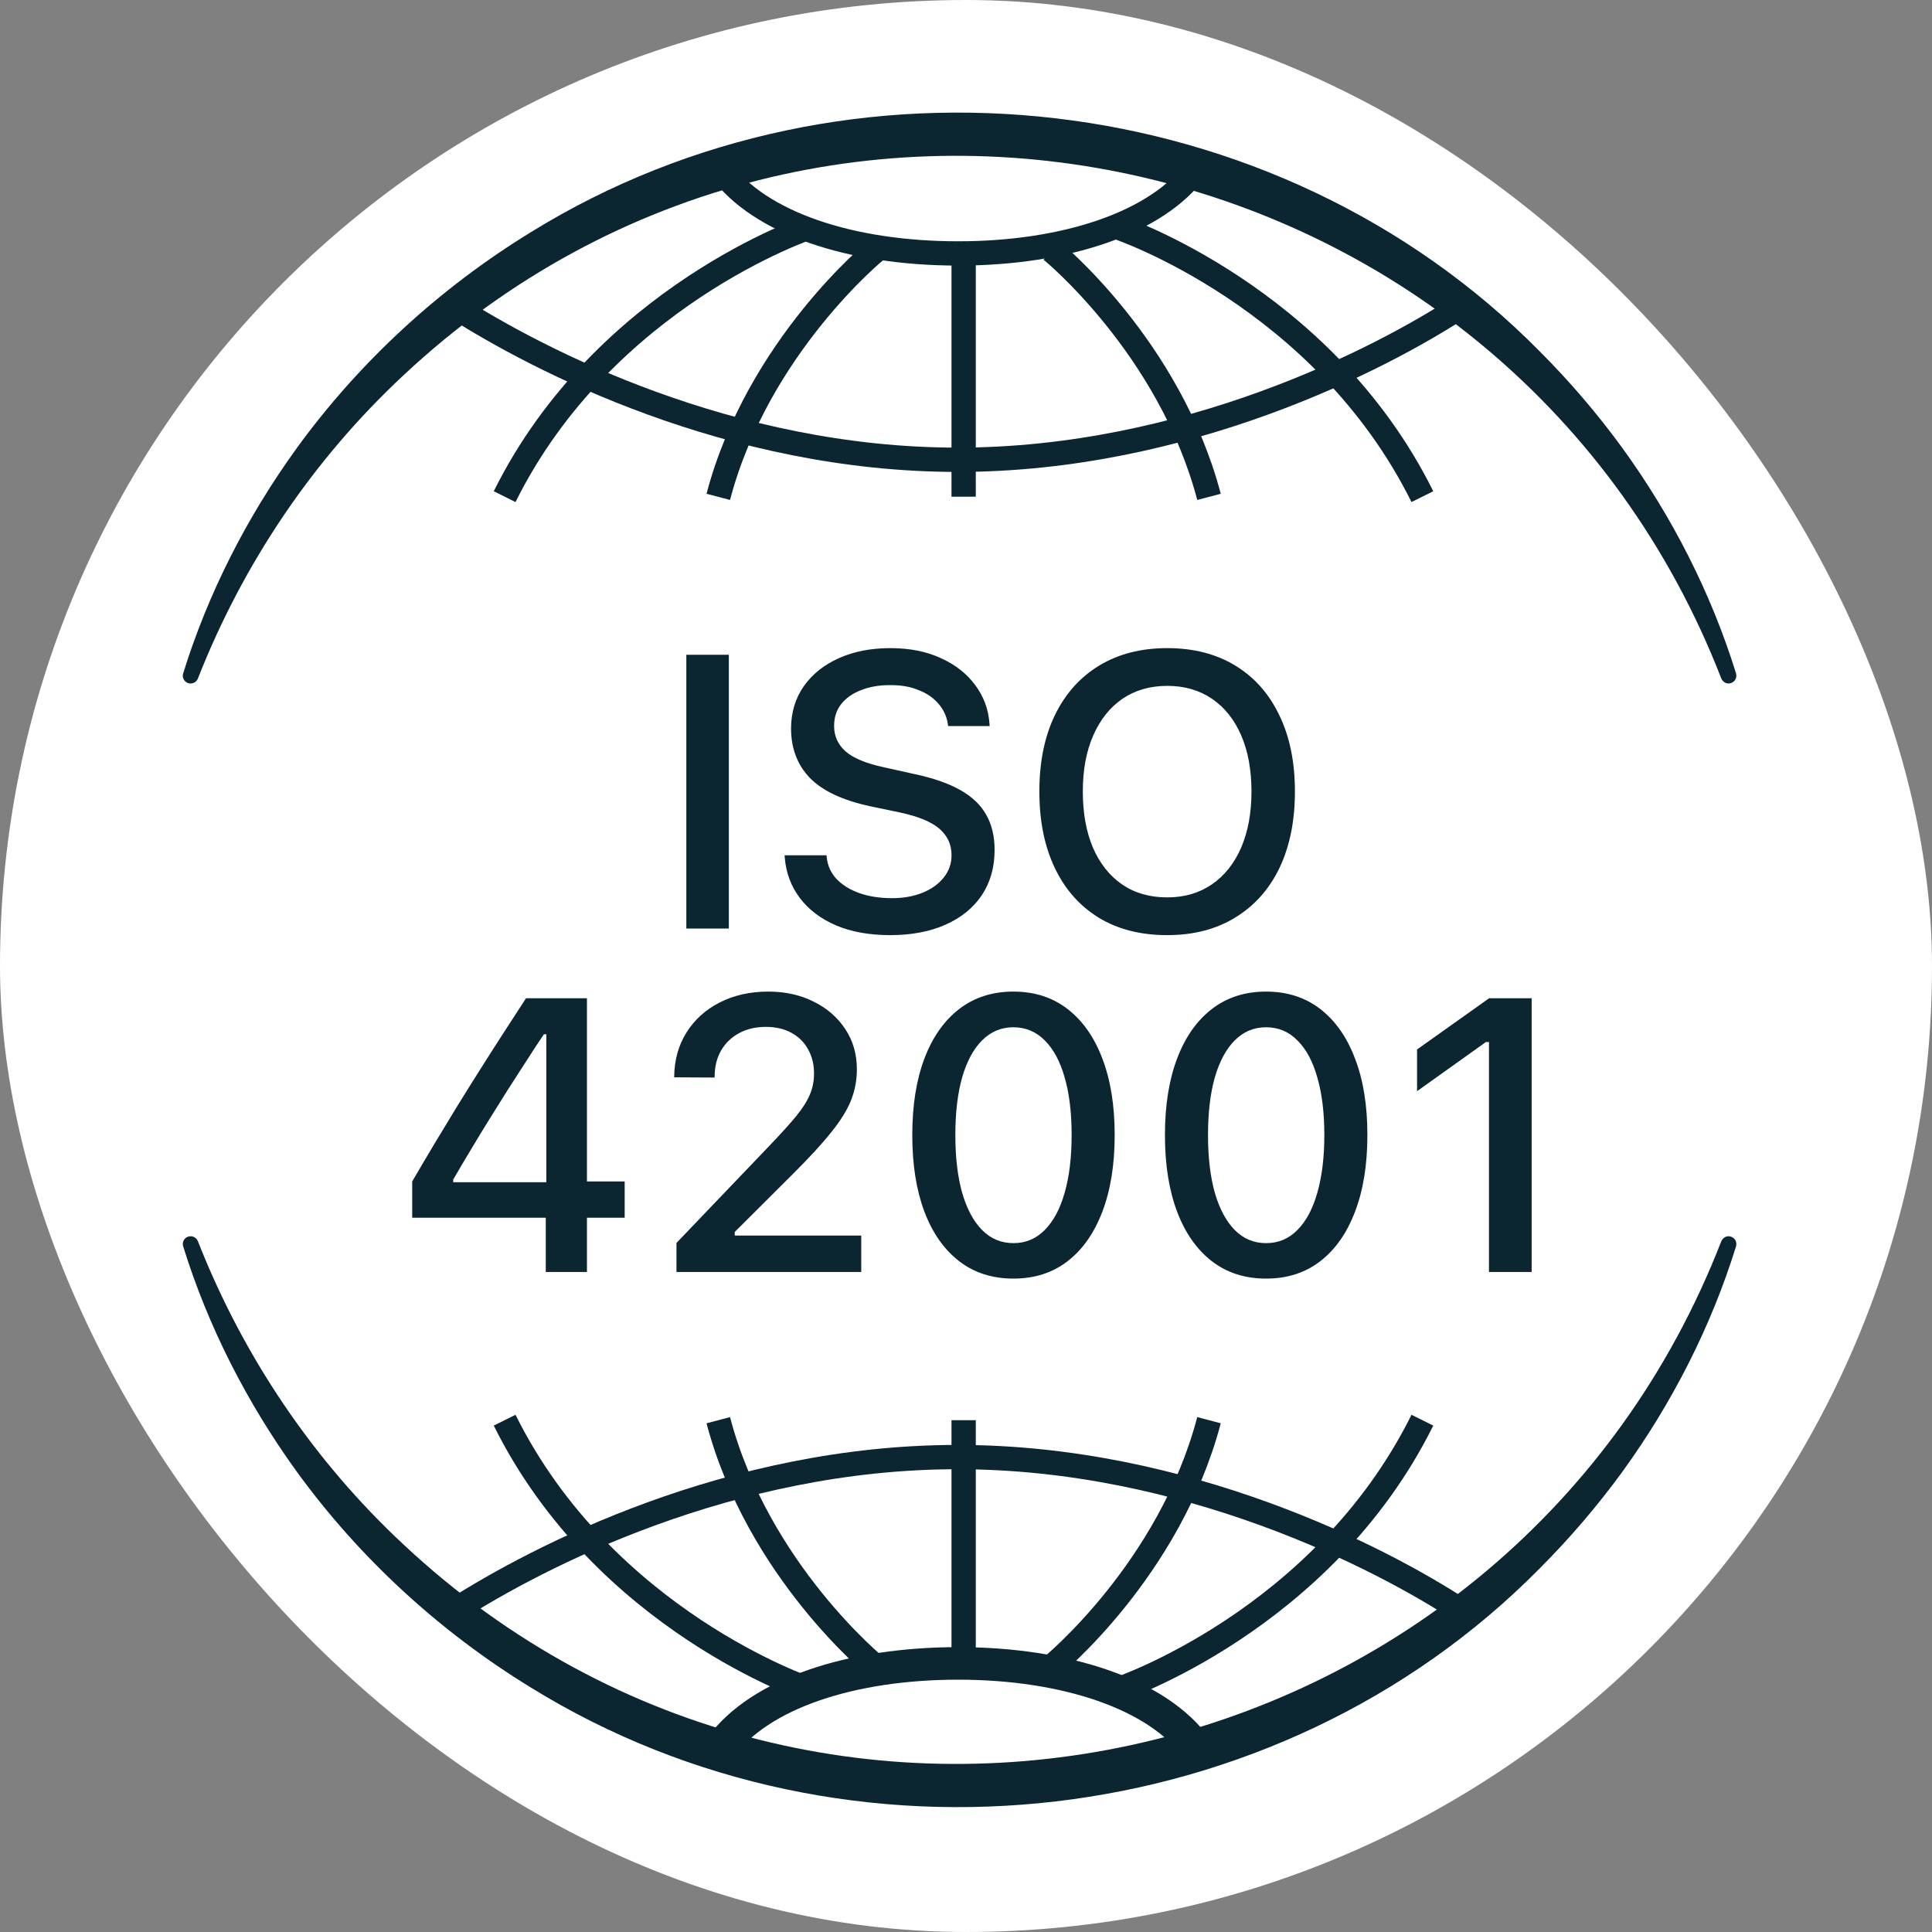
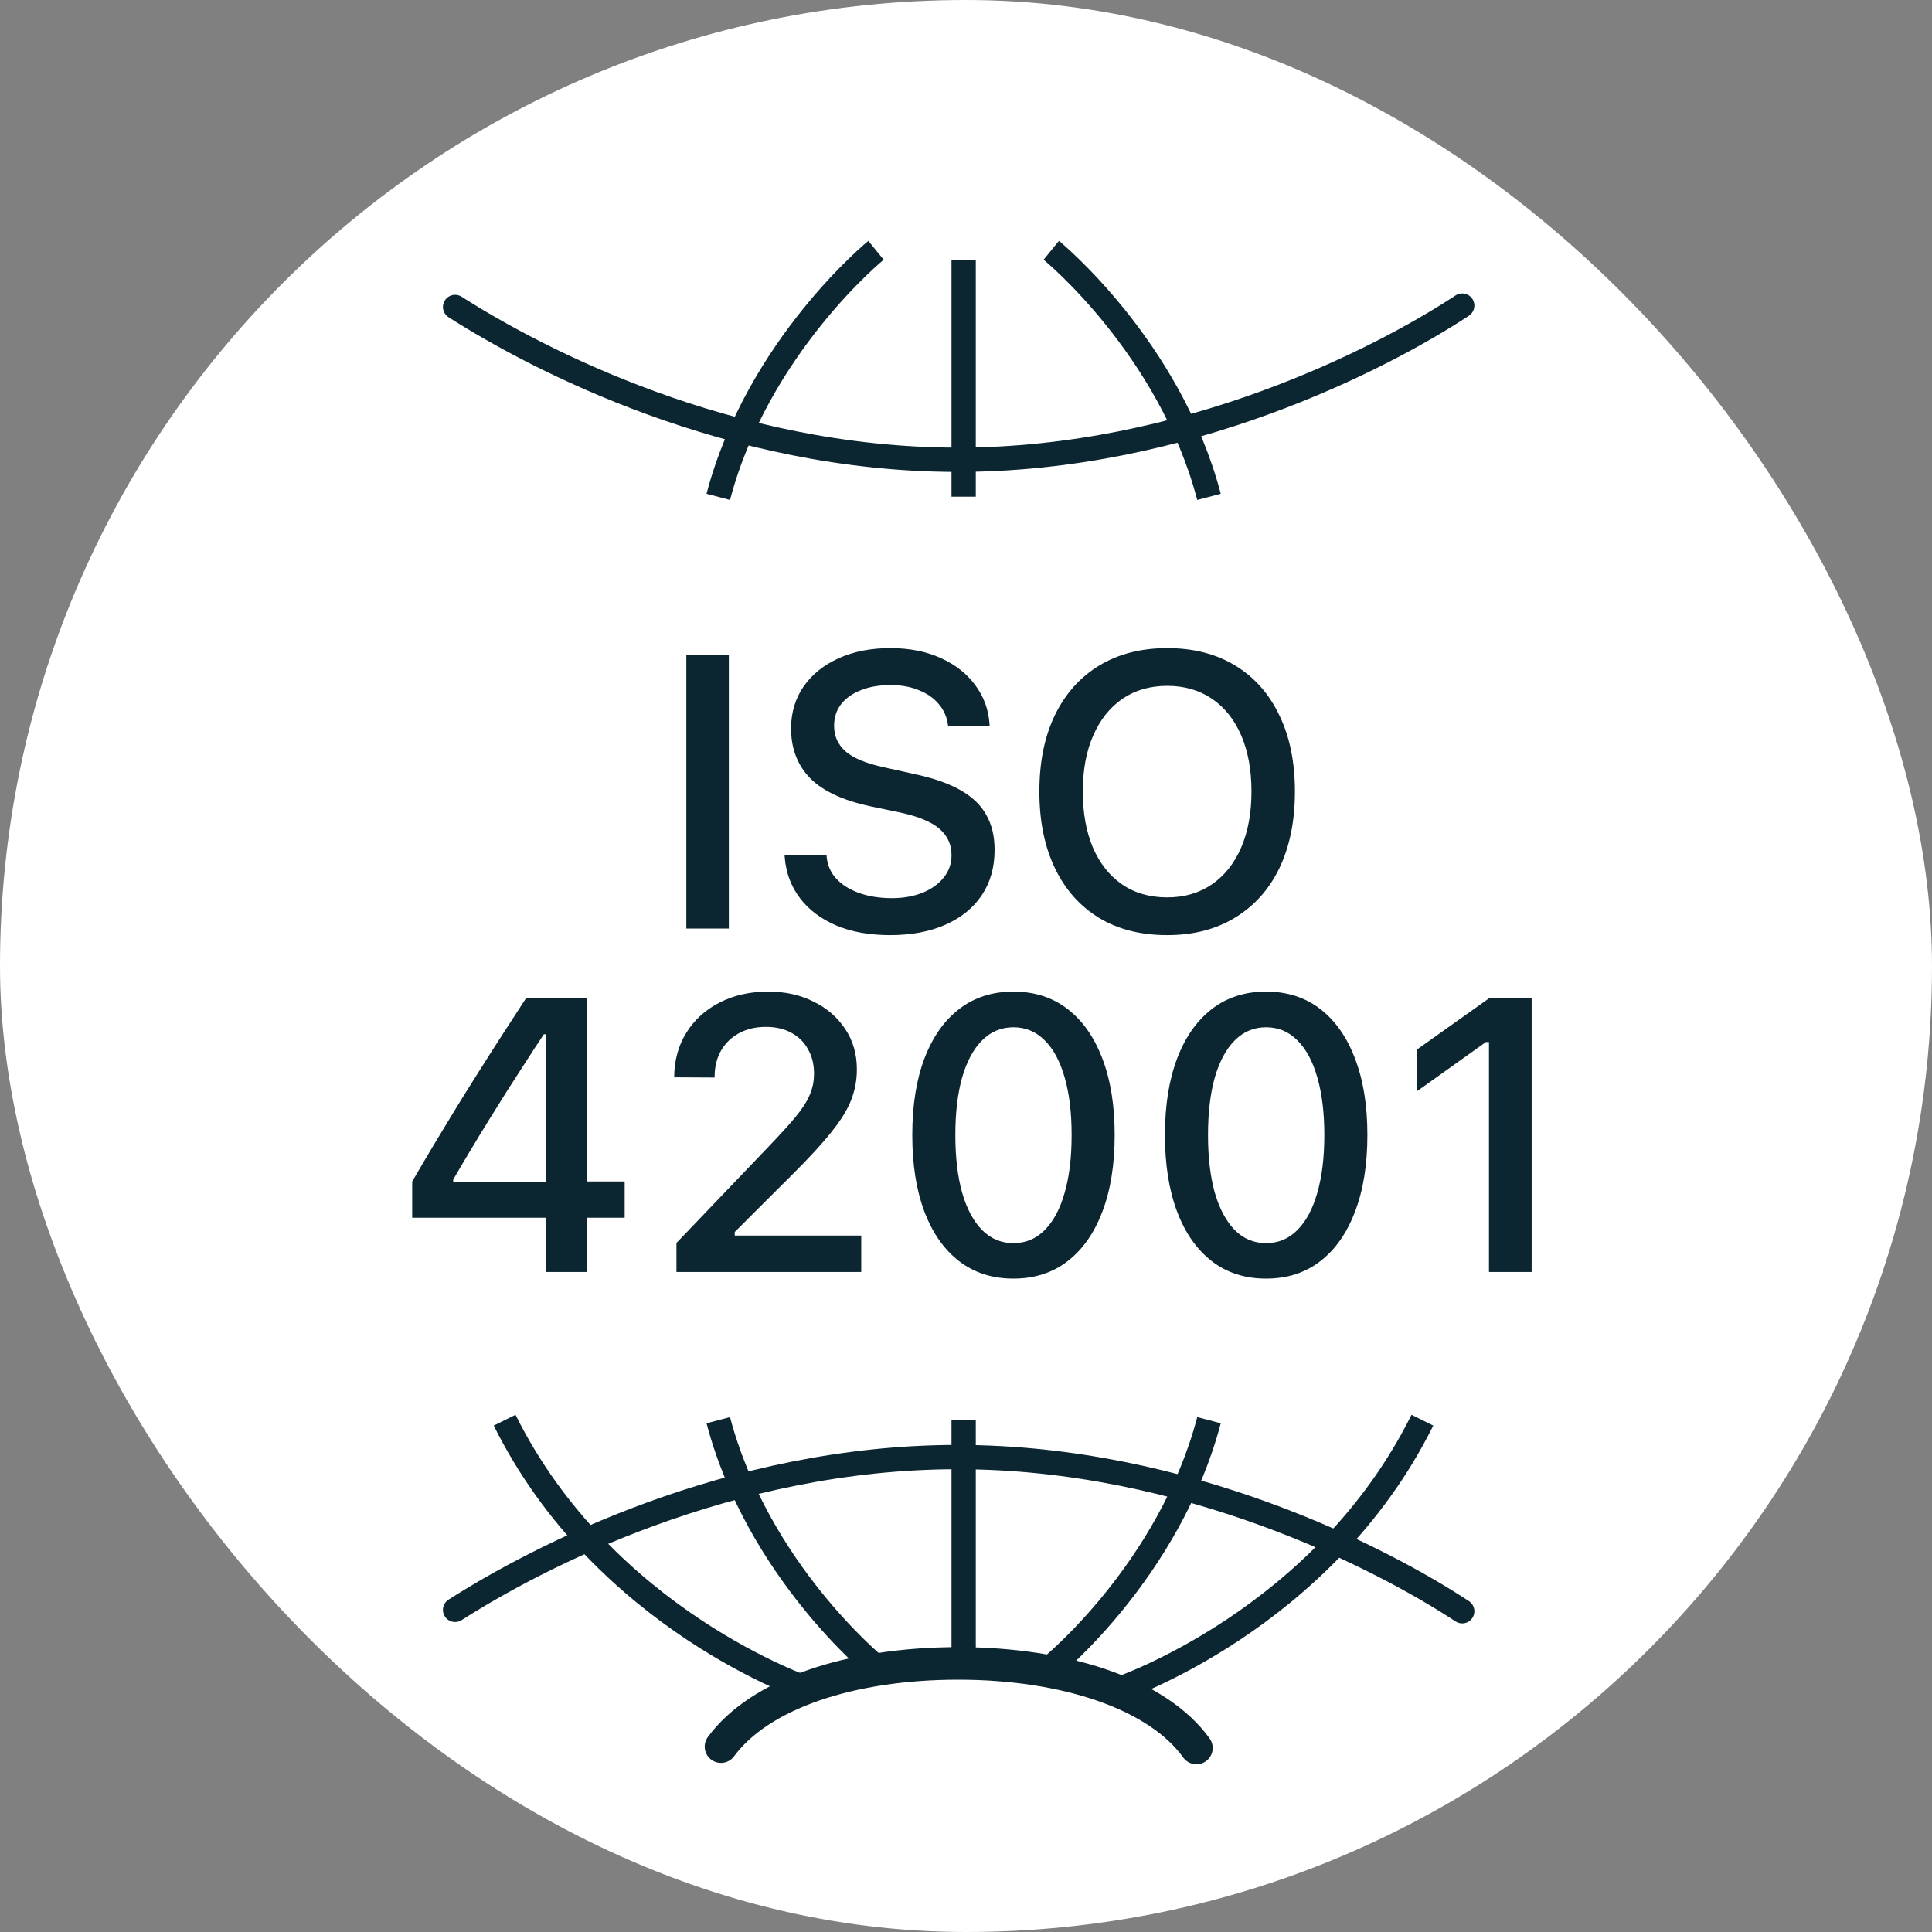
<svg xmlns="http://www.w3.org/2000/svg" width="45" height="45" viewBox="0 0 45 45" fill="none">
  <rect x="0" y="0" width="45" height="45" fill="#808080" stroke="none" />
  <rect x="45" y="45" width="45" height="45" rx="22.5" transform="rotate(180 45 45)" fill="white" />
  <path d="M15.986 21.627V15.251H16.976V21.627H15.986ZM20.732 21.781C20.252 21.781 19.833 21.706 19.477 21.556C19.12 21.403 18.839 21.191 18.633 20.92C18.427 20.649 18.309 20.335 18.279 19.979L18.275 19.921H19.251L19.256 19.97C19.276 20.161 19.352 20.328 19.481 20.469C19.614 20.61 19.791 20.721 20.011 20.8C20.235 20.88 20.49 20.92 20.776 20.92C21.044 20.92 21.282 20.877 21.492 20.792C21.701 20.706 21.864 20.588 21.982 20.438C22.103 20.288 22.163 20.116 22.163 19.921V19.917C22.163 19.672 22.07 19.469 21.885 19.307C21.699 19.145 21.396 19.018 20.975 18.927L20.276 18.781C19.631 18.643 19.162 18.423 18.867 18.123C18.573 17.819 18.425 17.432 18.425 16.961V16.956C18.428 16.588 18.527 16.264 18.721 15.984C18.919 15.704 19.191 15.486 19.539 15.33C19.886 15.174 20.285 15.096 20.736 15.096C21.187 15.096 21.58 15.174 21.916 15.33C22.255 15.483 22.521 15.693 22.715 15.958C22.913 16.223 23.023 16.522 23.047 16.855L23.051 16.912H22.084L22.075 16.855C22.048 16.681 21.976 16.526 21.858 16.391C21.744 16.255 21.589 16.149 21.394 16.073C21.203 15.993 20.979 15.955 20.723 15.958C20.475 15.958 20.254 15.996 20.06 16.073C19.866 16.146 19.711 16.254 19.596 16.395C19.484 16.537 19.428 16.707 19.428 16.908V16.912C19.428 17.148 19.518 17.345 19.698 17.504C19.88 17.66 20.176 17.783 20.586 17.871L21.284 18.026C21.729 18.12 22.09 18.245 22.366 18.401C22.643 18.557 22.845 18.75 22.972 18.98C23.101 19.207 23.166 19.478 23.166 19.793V19.797C23.166 20.204 23.066 20.556 22.866 20.854C22.668 21.148 22.387 21.376 22.022 21.538C21.657 21.7 21.227 21.781 20.732 21.781ZM27.187 21.781C26.569 21.781 26.037 21.646 25.592 21.375C25.147 21.101 24.805 20.714 24.567 20.213C24.328 19.712 24.209 19.121 24.209 18.441V18.432C24.209 17.746 24.33 17.154 24.571 16.656C24.813 16.158 25.156 15.774 25.601 15.503C26.049 15.232 26.577 15.096 27.187 15.096C27.8 15.096 28.328 15.232 28.773 15.503C29.218 15.774 29.56 16.16 29.798 16.66C30.04 17.158 30.161 17.749 30.161 18.432V18.441C30.161 19.121 30.041 19.712 29.803 20.213C29.564 20.711 29.221 21.096 28.773 21.37C28.328 21.644 27.8 21.781 27.187 21.781ZM27.187 20.902C27.588 20.902 27.935 20.8 28.23 20.597C28.524 20.394 28.751 20.108 28.91 19.74C29.069 19.369 29.149 18.936 29.149 18.441V18.432C29.149 17.931 29.069 17.497 28.91 17.129C28.751 16.761 28.524 16.476 28.23 16.276C27.935 16.076 27.588 15.975 27.187 15.975C26.787 15.975 26.439 16.076 26.144 16.276C25.853 16.476 25.626 16.761 25.464 17.129C25.302 17.497 25.221 17.931 25.221 18.432V18.441C25.221 18.936 25.299 19.369 25.455 19.74C25.614 20.108 25.839 20.394 26.131 20.597C26.426 20.8 26.778 20.902 27.187 20.902ZM12.712 29.627V28.363H9.601V27.519C9.769 27.23 9.94 26.94 10.114 26.649C10.291 26.357 10.467 26.065 10.644 25.774C10.824 25.482 11.004 25.195 11.183 24.912C11.363 24.626 11.543 24.345 11.722 24.068C11.902 23.788 12.079 23.516 12.252 23.251H13.671V27.519H14.55V28.363H13.671V29.627H12.712ZM10.556 27.537H12.725V24.09H12.668C12.529 24.297 12.389 24.51 12.248 24.731C12.107 24.949 11.962 25.173 11.815 25.403C11.671 25.632 11.526 25.864 11.382 26.096C11.238 26.329 11.096 26.562 10.958 26.794C10.819 27.024 10.685 27.251 10.556 27.475V27.537ZM15.756 29.627V28.951L17.877 26.733C18.16 26.438 18.38 26.197 18.536 26.008C18.692 25.817 18.801 25.646 18.863 25.495C18.927 25.345 18.96 25.183 18.96 25.009V25C18.96 24.791 18.914 24.606 18.823 24.444C18.735 24.279 18.606 24.151 18.438 24.059C18.27 23.965 18.07 23.918 17.837 23.918C17.602 23.918 17.394 23.967 17.215 24.064C17.035 24.161 16.895 24.297 16.795 24.47C16.695 24.644 16.645 24.847 16.645 25.08V25.098L15.708 25.093L15.703 25.084C15.706 24.696 15.801 24.352 15.986 24.055C16.172 23.755 16.43 23.52 16.759 23.352C17.089 23.182 17.468 23.096 17.895 23.096C18.29 23.096 18.642 23.174 18.951 23.33C19.263 23.483 19.509 23.697 19.689 23.971C19.869 24.242 19.958 24.553 19.958 24.903V24.917C19.958 25.158 19.914 25.392 19.826 25.619C19.738 25.846 19.584 26.095 19.366 26.366C19.151 26.637 18.851 26.964 18.465 27.347L16.857 28.951L17.113 28.504V28.951L16.861 28.778H20.06V29.627H15.756ZM23.604 29.781C23.112 29.781 22.691 29.646 22.34 29.375C21.989 29.104 21.72 28.719 21.531 28.222C21.343 27.721 21.249 27.127 21.249 26.441V26.432C21.249 25.746 21.343 25.154 21.531 24.656C21.72 24.158 21.989 23.774 22.34 23.503C22.691 23.232 23.112 23.096 23.604 23.096C24.096 23.096 24.517 23.232 24.867 23.503C25.218 23.774 25.487 24.158 25.676 24.656C25.867 25.154 25.963 25.746 25.963 26.432V26.441C25.963 27.127 25.867 27.721 25.676 28.222C25.487 28.719 25.218 29.104 24.867 29.375C24.517 29.646 24.096 29.781 23.604 29.781ZM23.604 28.955C23.889 28.955 24.132 28.854 24.333 28.65C24.536 28.447 24.691 28.158 24.797 27.784C24.906 27.407 24.96 26.959 24.96 26.441V26.432C24.96 25.914 24.906 25.467 24.797 25.093C24.691 24.719 24.536 24.432 24.333 24.232C24.132 24.029 23.889 23.927 23.604 23.927C23.321 23.927 23.078 24.029 22.875 24.232C22.674 24.432 22.52 24.719 22.411 25.093C22.305 25.467 22.252 25.914 22.252 26.432V26.441C22.252 26.959 22.305 27.407 22.411 27.784C22.52 28.158 22.674 28.447 22.875 28.65C23.078 28.854 23.321 28.955 23.604 28.955ZM29.489 29.781C28.997 29.781 28.576 29.646 28.225 29.375C27.875 29.104 27.605 28.719 27.417 28.222C27.228 27.721 27.134 27.127 27.134 26.441V26.432C27.134 25.746 27.228 25.154 27.417 24.656C27.605 24.158 27.875 23.774 28.225 23.503C28.576 23.232 28.997 23.096 29.489 23.096C29.981 23.096 30.402 23.232 30.753 23.503C31.103 23.774 31.373 24.158 31.561 24.656C31.753 25.154 31.849 25.746 31.849 26.432V26.441C31.849 27.127 31.753 27.721 31.561 28.222C31.373 28.719 31.103 29.104 30.753 29.375C30.402 29.646 29.981 29.781 29.489 29.781ZM29.489 28.955C29.775 28.955 30.018 28.854 30.218 28.65C30.421 28.447 30.576 28.158 30.682 27.784C30.791 27.407 30.846 26.959 30.846 26.441V26.432C30.846 25.914 30.791 25.467 30.682 25.093C30.576 24.719 30.421 24.432 30.218 24.232C30.018 24.029 29.775 23.927 29.489 23.927C29.206 23.927 28.963 24.029 28.76 24.232C28.56 24.432 28.405 24.719 28.296 25.093C28.19 25.467 28.137 25.914 28.137 26.432V26.441C28.137 26.959 28.19 27.407 28.296 27.784C28.405 28.158 28.56 28.447 28.76 28.65C28.963 28.854 29.206 28.955 29.489 28.955ZM34.681 29.627V24.271H34.61L33.006 25.416V24.444L34.685 23.251H35.675V29.627H34.681Z" fill="#0C2631" />
-   <path d="M27.867 3.933C26.969 5.184 24.823 5.903 22.318 5.903C19.814 5.903 17.703 5.198 16.793 3.964" stroke="#0C2631" stroke-width="0.566" stroke-miterlimit="10" stroke-linecap="round" />
  <path d="M34.058 7.118C32.158 8.369 27.61 10.709 22.305 10.709C16.999 10.709 12.528 8.383 10.6 7.15" stroke="#0C2631" stroke-width="0.566" stroke-miterlimit="10" stroke-linecap="round" />
-   <path d="M18.853 5.295C18.853 5.295 14.074 6.895 11.754 11.568" stroke="#0C2631" stroke-width="0.566" stroke-miterlimit="10" />
  <path d="M20.404 5.83C20.404 5.83 17.651 8.073 16.73 11.573" stroke="#0C2631" stroke-width="0.566" stroke-miterlimit="10" />
-   <path d="M26.031 5.295C26.031 5.295 30.81 6.895 33.13 11.568" stroke="#0C2631" stroke-width="0.566" stroke-miterlimit="10" />
  <path d="M24.486 5.83C24.486 5.83 27.239 8.073 28.16 11.573" stroke="#0C2631" stroke-width="0.566" stroke-miterlimit="10" />
  <path d="M22.445 6.062V11.569" stroke="#0C2631" stroke-width="0.566" stroke-miterlimit="10" />
  <path d="M27.867 40.714C26.969 39.463 24.823 38.744 22.318 38.744C19.814 38.744 17.703 39.449 16.793 40.682" stroke="#0C2631" stroke-width="0.758" stroke-miterlimit="10" stroke-linecap="round" />
  <path d="M34.058 37.529C32.158 36.278 27.61 33.938 22.305 33.938C16.999 33.938 12.528 36.264 10.6 37.497" stroke="#0C2631" stroke-width="0.566" stroke-miterlimit="10" stroke-linecap="round" />
  <path d="M18.853 39.352C18.853 39.352 14.074 37.752 11.754 33.079" stroke="#0C2631" stroke-width="0.566" stroke-miterlimit="10" />
  <path d="M20.404 38.822C20.404 38.822 17.651 36.579 16.73 33.079" stroke="#0C2631" stroke-width="0.566" stroke-miterlimit="10" />
  <path d="M26.031 39.352C26.031 39.352 30.81 37.752 33.13 33.079" stroke="#0C2631" stroke-width="0.566" stroke-miterlimit="10" />
  <path d="M24.486 38.822C24.486 38.822 27.239 36.579 28.16 33.079" stroke="#0C2631" stroke-width="0.566" stroke-miterlimit="10" />
  <path d="M22.445 38.586V33.079" stroke="#0C2631" stroke-width="0.566" stroke-miterlimit="10" />
-   <path d="M40.093 15.805C35.24 3.312 19.255 -0.48 9.4 8.739C7.295 10.7 5.662 13.125 4.609 15.805C4.573 15.898 4.466 15.944 4.373 15.908C4.284 15.873 4.238 15.775 4.266 15.686C4.847 13.812 5.756 12.034 6.916 10.432C8.374 8.426 10.239 6.711 12.36 5.411C19.762 0.832 29.742 1.989 35.854 8.175C36.556 8.877 37.203 9.632 37.786 10.432C38.947 12.034 39.855 13.812 40.436 15.685C40.492 15.904 40.195 16.022 40.093 15.804V15.805Z" fill="#0C2631" />
-   <path d="M40.093 28.909C35.24 41.403 19.255 45.194 9.4 35.976C7.295 34.015 5.662 31.59 4.609 28.909C4.573 28.816 4.466 28.771 4.373 28.807C4.284 28.841 4.238 28.939 4.266 29.029C4.847 30.902 5.756 32.68 6.916 34.283C8.374 36.289 10.239 38.004 12.36 39.303C19.762 43.882 29.742 42.726 35.854 36.54C36.556 35.837 37.203 35.083 37.786 34.283C38.947 32.681 39.855 30.902 40.436 29.029C40.492 28.811 40.195 28.693 40.093 28.91V28.909Z" fill="#0C2631" />
</svg>